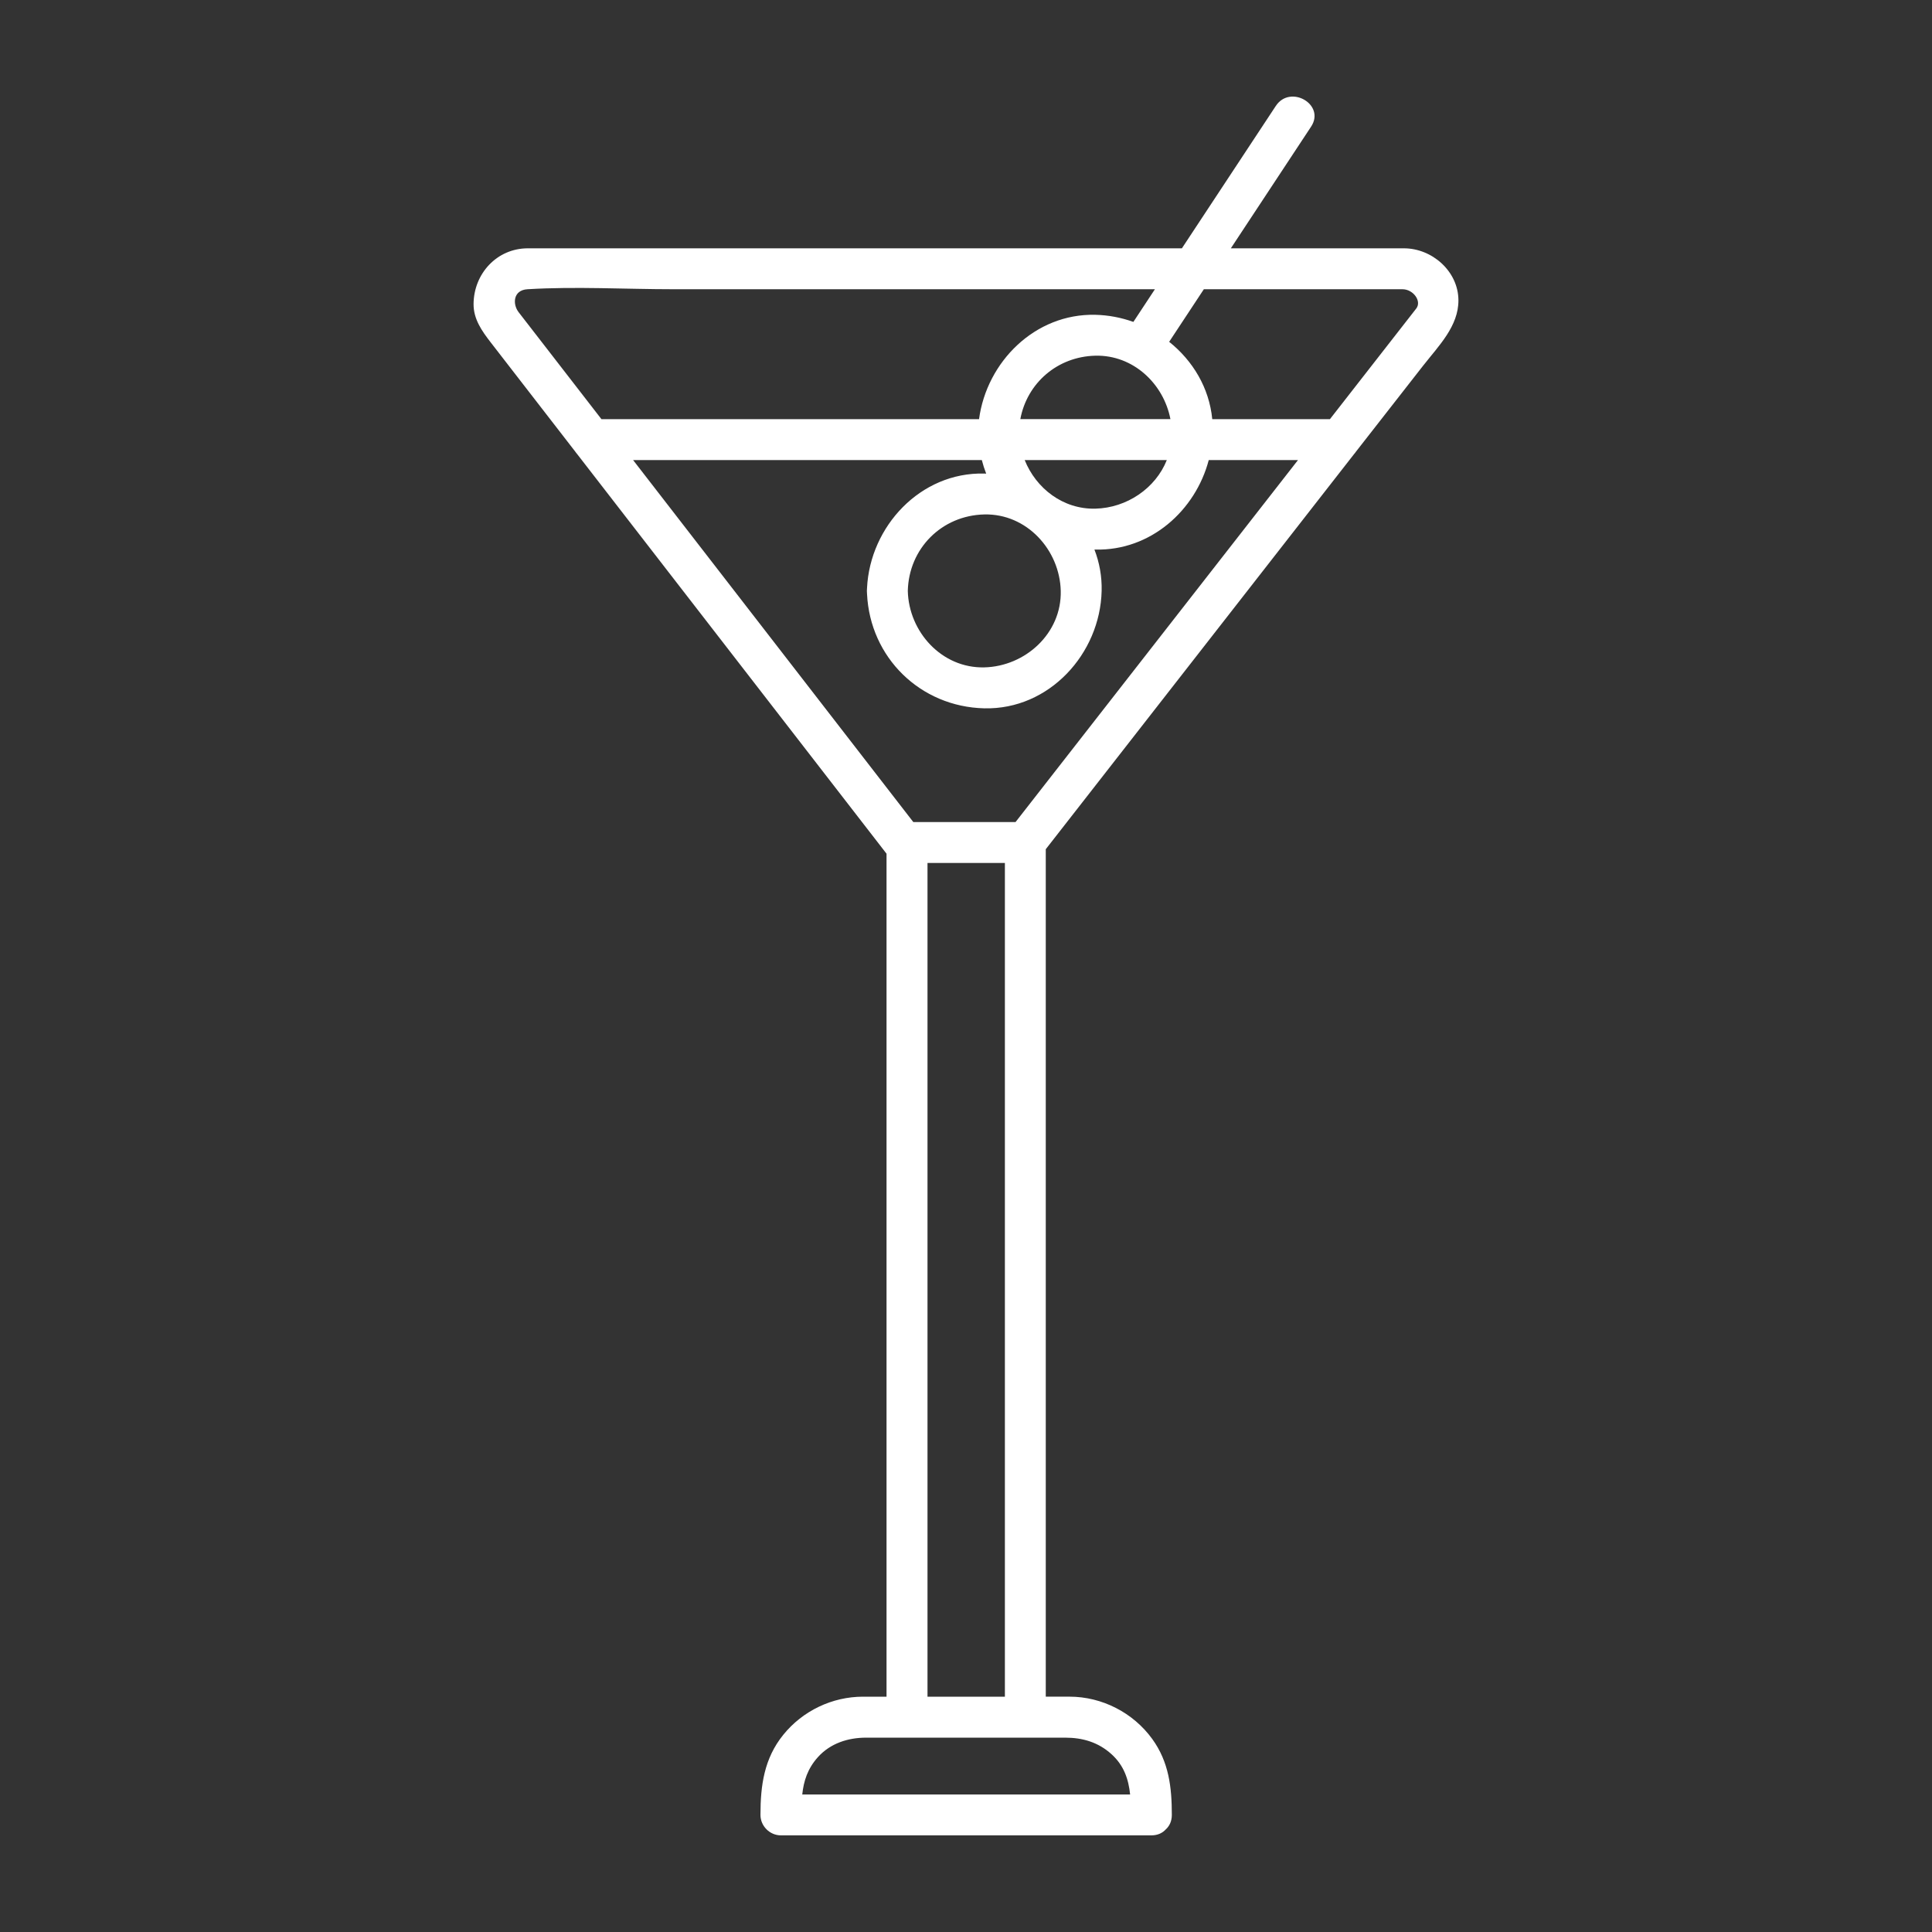
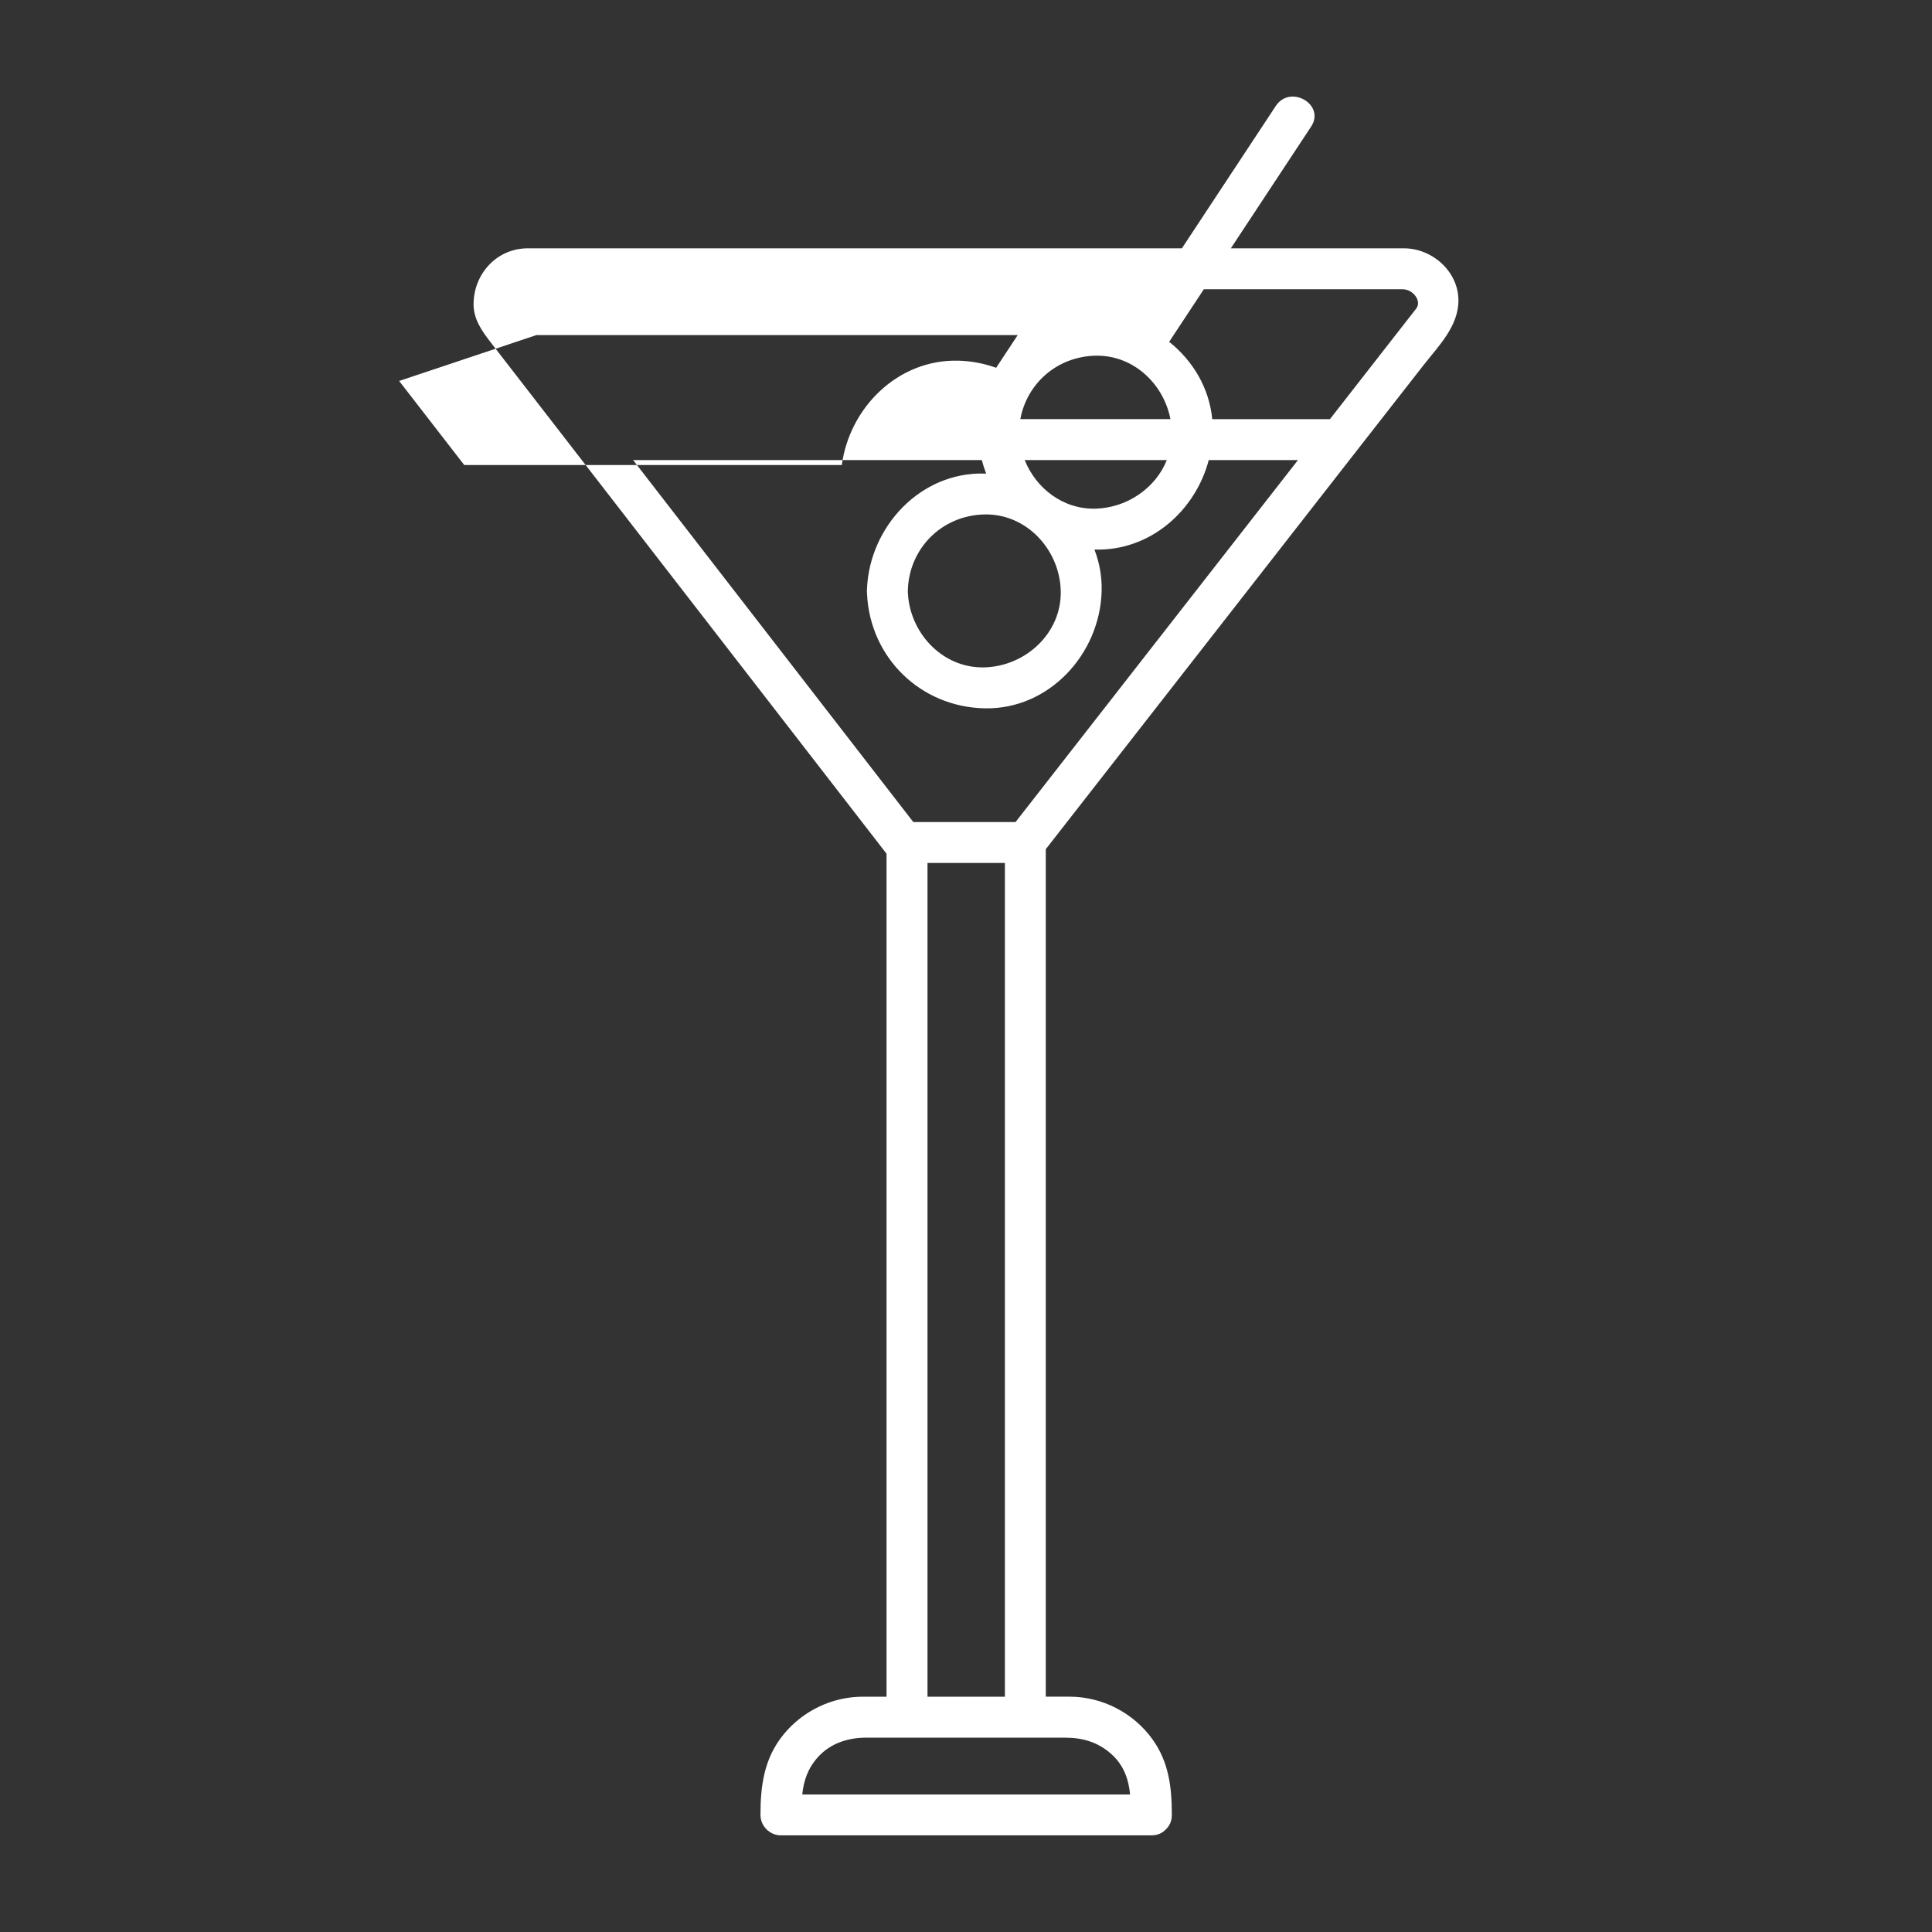
<svg xmlns="http://www.w3.org/2000/svg" width="1200pt" height="1200pt" version="1.1" viewBox="0 0 1200 1200">
  <rect x="0" y="0" width="1200" height="1200" fill="#333333" stroke="none" />
-   <path d="m884.16 226.85c9.371-12.012 21.77-24.203 21.695-40.355-0.086-18.035-16.391-32.258-33.828-32.258h-9.59-51.91-46.031c16.621-25.199 33.238-50.398 49.859-75.59 9.047-13.727-12.961-26.438-21.938-12.828-19.441 29.473-38.879 58.945-58.32 88.414h-307.48-98.746c-19.262 0-33.59 15.758-33.73 34.57-0.07 9.371 5.137 16.738 10.559 23.746 10.465 13.512 20.914 27.023 31.379 40.535 7.094 9.156 14.172 18.301 21.254 27.457 0.324 0.504 0.695 0.984 1.105 1.43 63.109 81.504 126.2 163 189.29 244.51 0.973 1.246 1.945 2.508 2.914 3.769v280.52 243.07h-14.594c-19.176 0-37.5 8.785-49.535 23.676-11.914 14.723-14.172 31.488-14.172 49.754 0 6.926 5.762 12.707 12.707 12.707h230.09c3.949 0 6.938-1.477 8.977-3.731 2.242-2.039 3.731-5.027 3.731-8.977 0-17.113-1.801-32.867-12.191-47.195-11.832-16.32-31.188-26.242-51.371-26.242h-14.734v-274.8-251.57c63.227-81.035 126.46-162.06 189.68-243.1 0.637-0.805 1.262-1.621 1.895-2.426 0.371-0.422 0.73-0.863 1.031-1.332 14.016-17.91 28.008-35.836 42-53.766zm-80.832-47.195h55.754 12.035c6.695 0 12.098 7.43 8.52 12-17.855 22.895-35.734 45.793-53.594 68.688h-73.094c-1.871-19.453-12.109-36.359-26.762-48.035 7.176-10.883 14.352-21.758 21.539-32.652h55.602zm-144.48 187.37c0.625 26.387-22.055 46.895-47.508 47.496-26.387 0.625-46.883-22.055-47.484-47.496 0.625-26.387 21.098-46.871 47.484-47.496 26.398-0.625 46.906 22.055 47.508 47.496zm-22.402-81.277h6.961 81.324c-6.996 17.543-24.863 29.723-44.387 30.191-20.141 0.469-36.855-12.645-43.898-30.191zm-2.703-25.414c4.164-22.367 22.992-38.844 46.609-39.406 23.555-0.562 42.395 17.449 46.621 39.406h-93.23zm-300.6-52.199c-3.672-4.738-7.332-9.492-11.016-14.23-3.816-4.922-3.539-13.703 5.484-14.258 30-1.812 60.695 0 90.758 0h298.97c-4.465 6.769-8.93 13.523-13.379 20.293-7.5-2.676-15.457-4.223-23.605-4.414-37.535-0.898-67.5 29.27-72.254 64.812h-31.922-202.62c-13.473-17.402-26.938-34.805-40.414-52.203zm60.082 77.613h216.6c0.742 2.891 1.656 5.711 2.711 8.438-0.395-0.012-0.793-0.047-1.199-0.059-39.684-0.949-70.895 32.844-72.805 70.992-0.059 0.625-0.109 1.246-0.098 1.922-0.012 0.672 0.035 1.297 0.098 1.906 1.883 39.457 33.086 70.055 72.805 71.004 40.367 0.961 71.988-33.984 72.91-72.91 0.227-9.109-1.402-17.746-4.477-25.715 0.191 0 0.371 0.023 0.562 0.023 34.246 0.816 62.195-24.227 70.441-55.598h55.43c-58.477 74.953-116.95 149.89-175.43 224.84h-63.504c-57.992-74.953-116.03-149.91-174.05-224.85zm230.93 768.12h-24.023-24.047v-274.8-243.07h48.07v274.8 243.07zm66.168 35.641c7.848 7.066 10.645 15.742 11.617 25.094h-203.65c0.887-8.363 3.301-16.078 9.707-23.195 7.766-8.629 18.707-12.121 30.012-12.121h25.355 36.758 36.742 24.73c10.852 0 20.523 2.832 28.73 10.223z" fill="#fff" />
+   <path d="m884.16 226.85c9.371-12.012 21.77-24.203 21.695-40.355-0.086-18.035-16.391-32.258-33.828-32.258h-9.59-51.91-46.031c16.621-25.199 33.238-50.398 49.859-75.59 9.047-13.727-12.961-26.438-21.938-12.828-19.441 29.473-38.879 58.945-58.32 88.414h-307.48-98.746c-19.262 0-33.59 15.758-33.73 34.57-0.07 9.371 5.137 16.738 10.559 23.746 10.465 13.512 20.914 27.023 31.379 40.535 7.094 9.156 14.172 18.301 21.254 27.457 0.324 0.504 0.695 0.984 1.105 1.43 63.109 81.504 126.2 163 189.29 244.51 0.973 1.246 1.945 2.508 2.914 3.769v280.52 243.07h-14.594c-19.176 0-37.5 8.785-49.535 23.676-11.914 14.723-14.172 31.488-14.172 49.754 0 6.926 5.762 12.707 12.707 12.707h230.09c3.949 0 6.938-1.477 8.977-3.731 2.242-2.039 3.731-5.027 3.731-8.977 0-17.113-1.801-32.867-12.191-47.195-11.832-16.32-31.188-26.242-51.371-26.242h-14.734v-274.8-251.57c63.227-81.035 126.46-162.06 189.68-243.1 0.637-0.805 1.262-1.621 1.895-2.426 0.371-0.422 0.73-0.863 1.031-1.332 14.016-17.91 28.008-35.836 42-53.766zm-80.832-47.195h55.754 12.035c6.695 0 12.098 7.43 8.52 12-17.855 22.895-35.734 45.793-53.594 68.688h-73.094c-1.871-19.453-12.109-36.359-26.762-48.035 7.176-10.883 14.352-21.758 21.539-32.652h55.602zm-144.48 187.37c0.625 26.387-22.055 46.895-47.508 47.496-26.387 0.625-46.883-22.055-47.484-47.496 0.625-26.387 21.098-46.871 47.484-47.496 26.398-0.625 46.906 22.055 47.508 47.496zm-22.402-81.277h6.961 81.324c-6.996 17.543-24.863 29.723-44.387 30.191-20.141 0.469-36.855-12.645-43.898-30.191zm-2.703-25.414c4.164-22.367 22.992-38.844 46.609-39.406 23.555-0.562 42.395 17.449 46.621 39.406h-93.23zm-300.6-52.199h298.97c-4.465 6.769-8.93 13.523-13.379 20.293-7.5-2.676-15.457-4.223-23.605-4.414-37.535-0.898-67.5 29.27-72.254 64.812h-31.922-202.62c-13.473-17.402-26.938-34.805-40.414-52.203zm60.082 77.613h216.6c0.742 2.891 1.656 5.711 2.711 8.438-0.395-0.012-0.793-0.047-1.199-0.059-39.684-0.949-70.895 32.844-72.805 70.992-0.059 0.625-0.109 1.246-0.098 1.922-0.012 0.672 0.035 1.297 0.098 1.906 1.883 39.457 33.086 70.055 72.805 71.004 40.367 0.961 71.988-33.984 72.91-72.91 0.227-9.109-1.402-17.746-4.477-25.715 0.191 0 0.371 0.023 0.562 0.023 34.246 0.816 62.195-24.227 70.441-55.598h55.43c-58.477 74.953-116.95 149.89-175.43 224.84h-63.504c-57.992-74.953-116.03-149.91-174.05-224.85zm230.93 768.12h-24.023-24.047v-274.8-243.07h48.07v274.8 243.07zm66.168 35.641c7.848 7.066 10.645 15.742 11.617 25.094h-203.65c0.887-8.363 3.301-16.078 9.707-23.195 7.766-8.629 18.707-12.121 30.012-12.121h25.355 36.758 36.742 24.73c10.852 0 20.523 2.832 28.73 10.223z" fill="#fff" />
</svg>